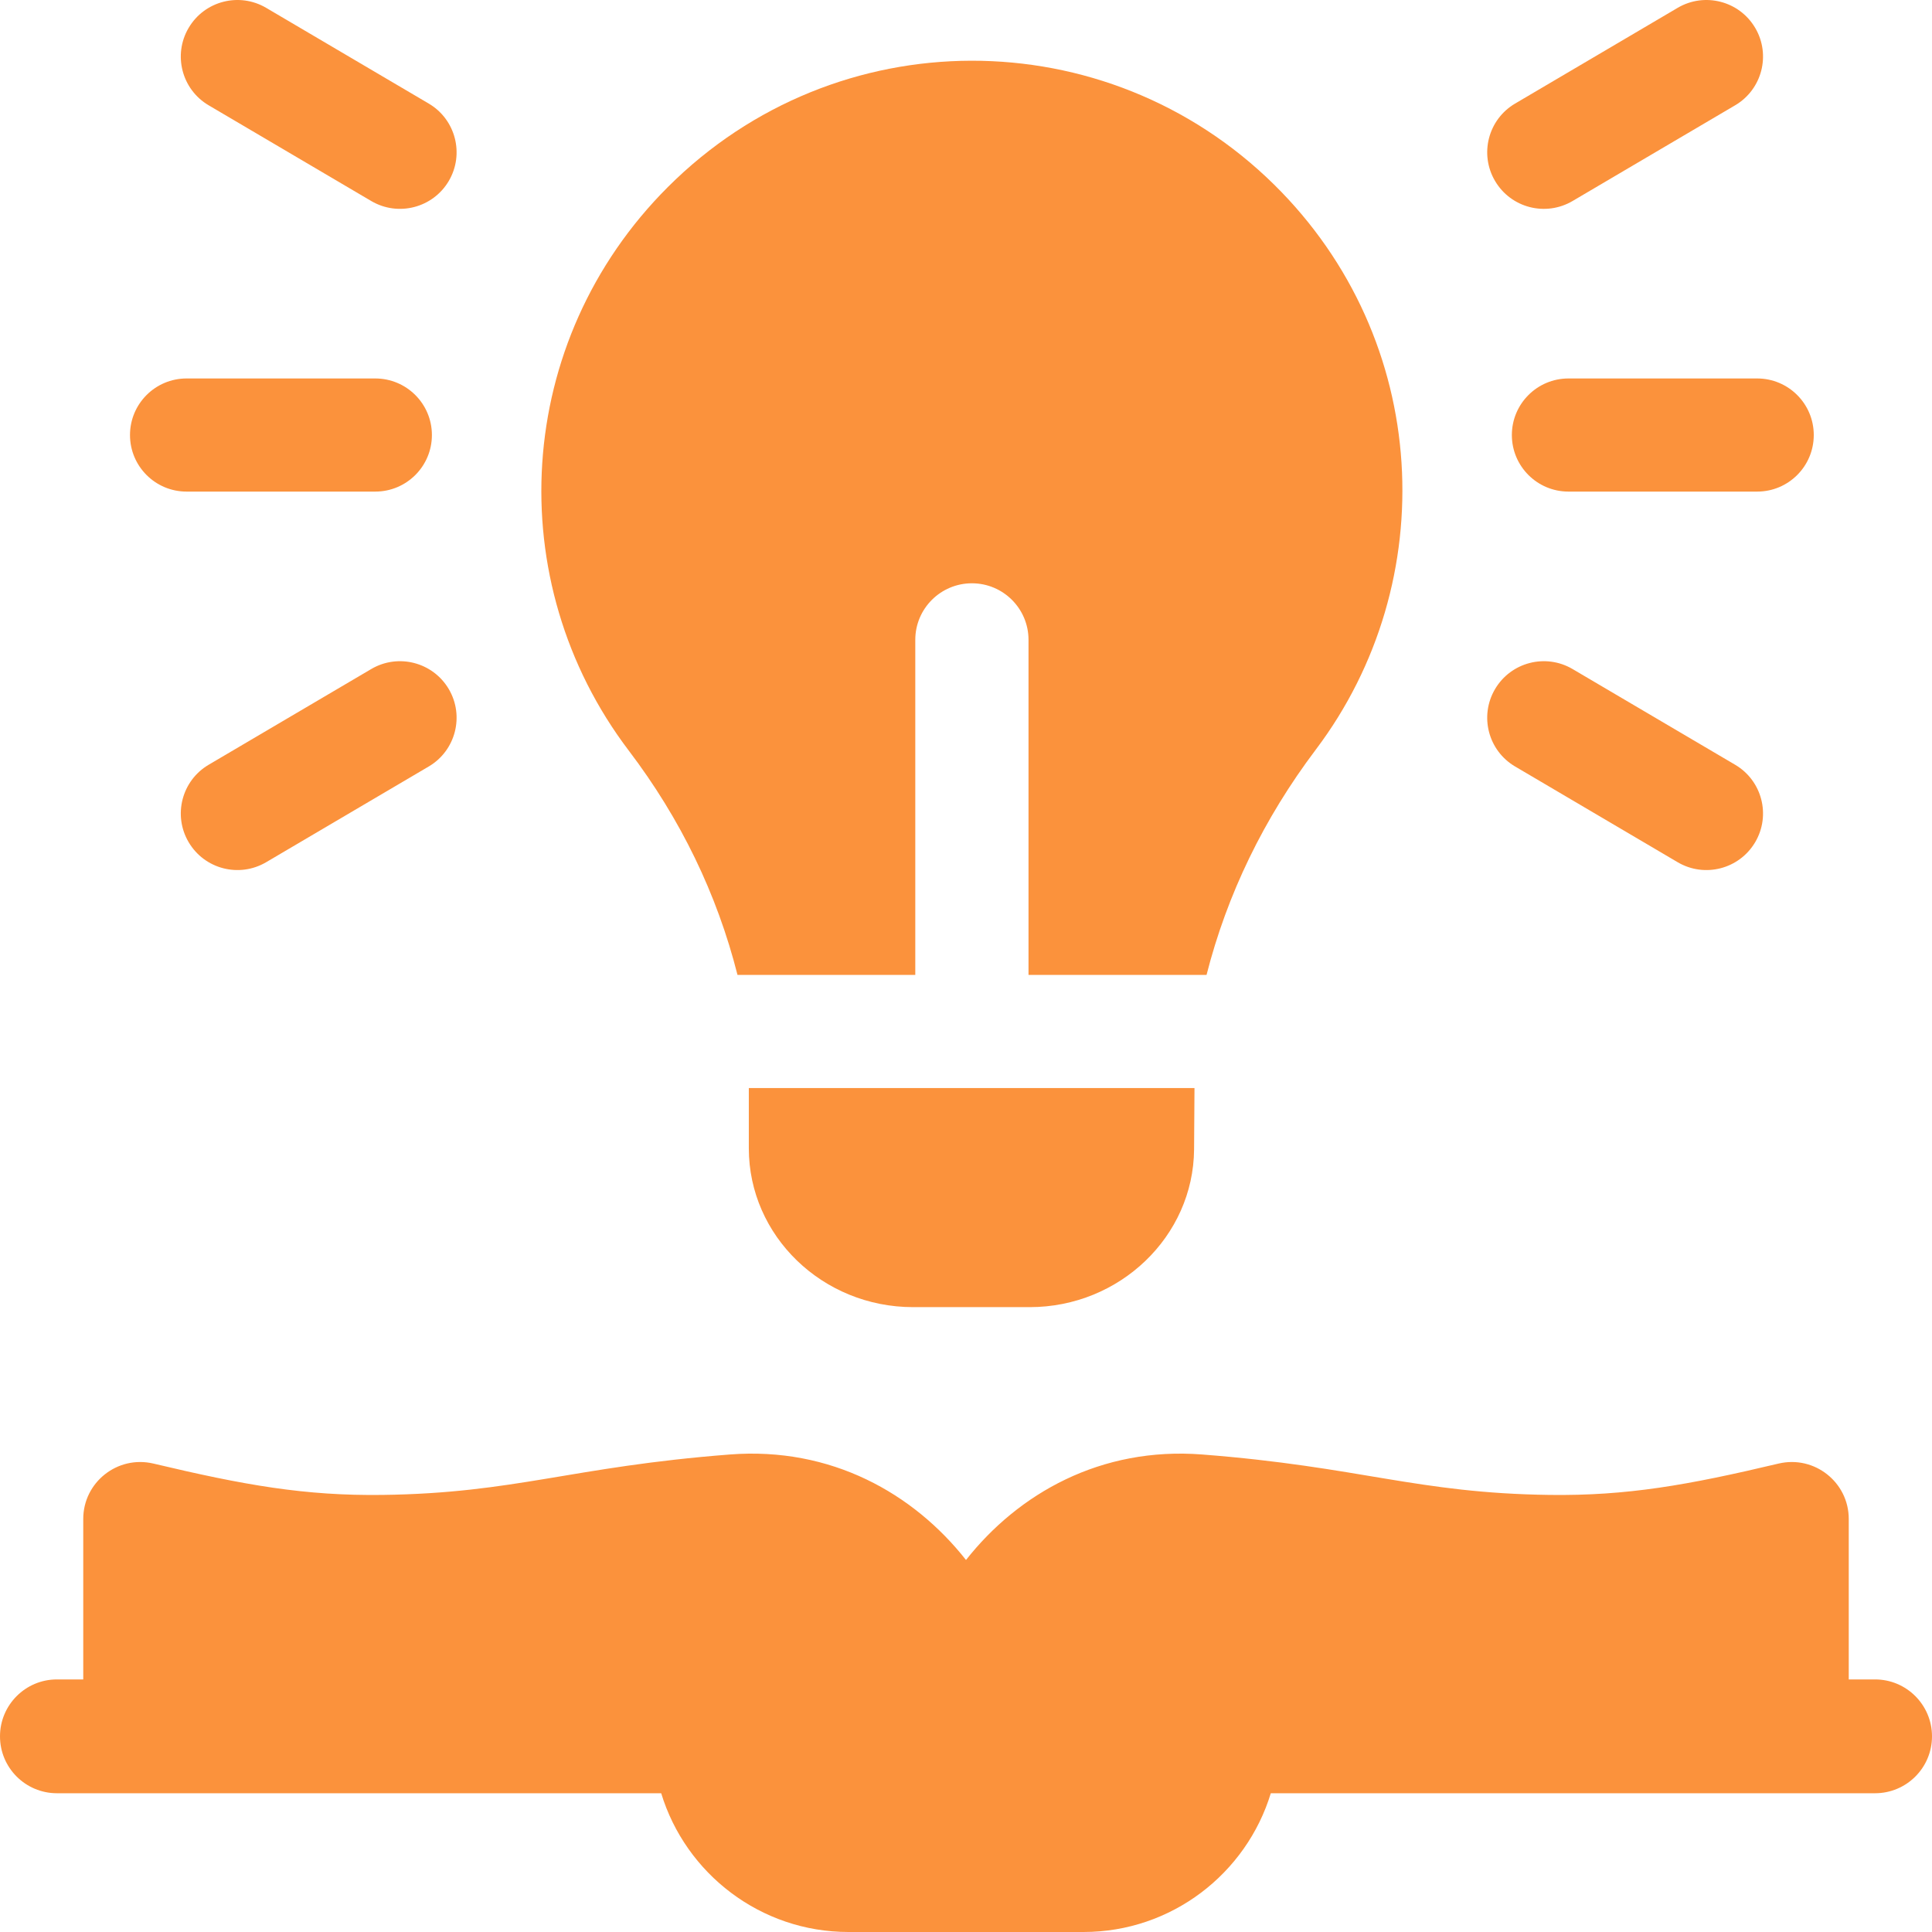
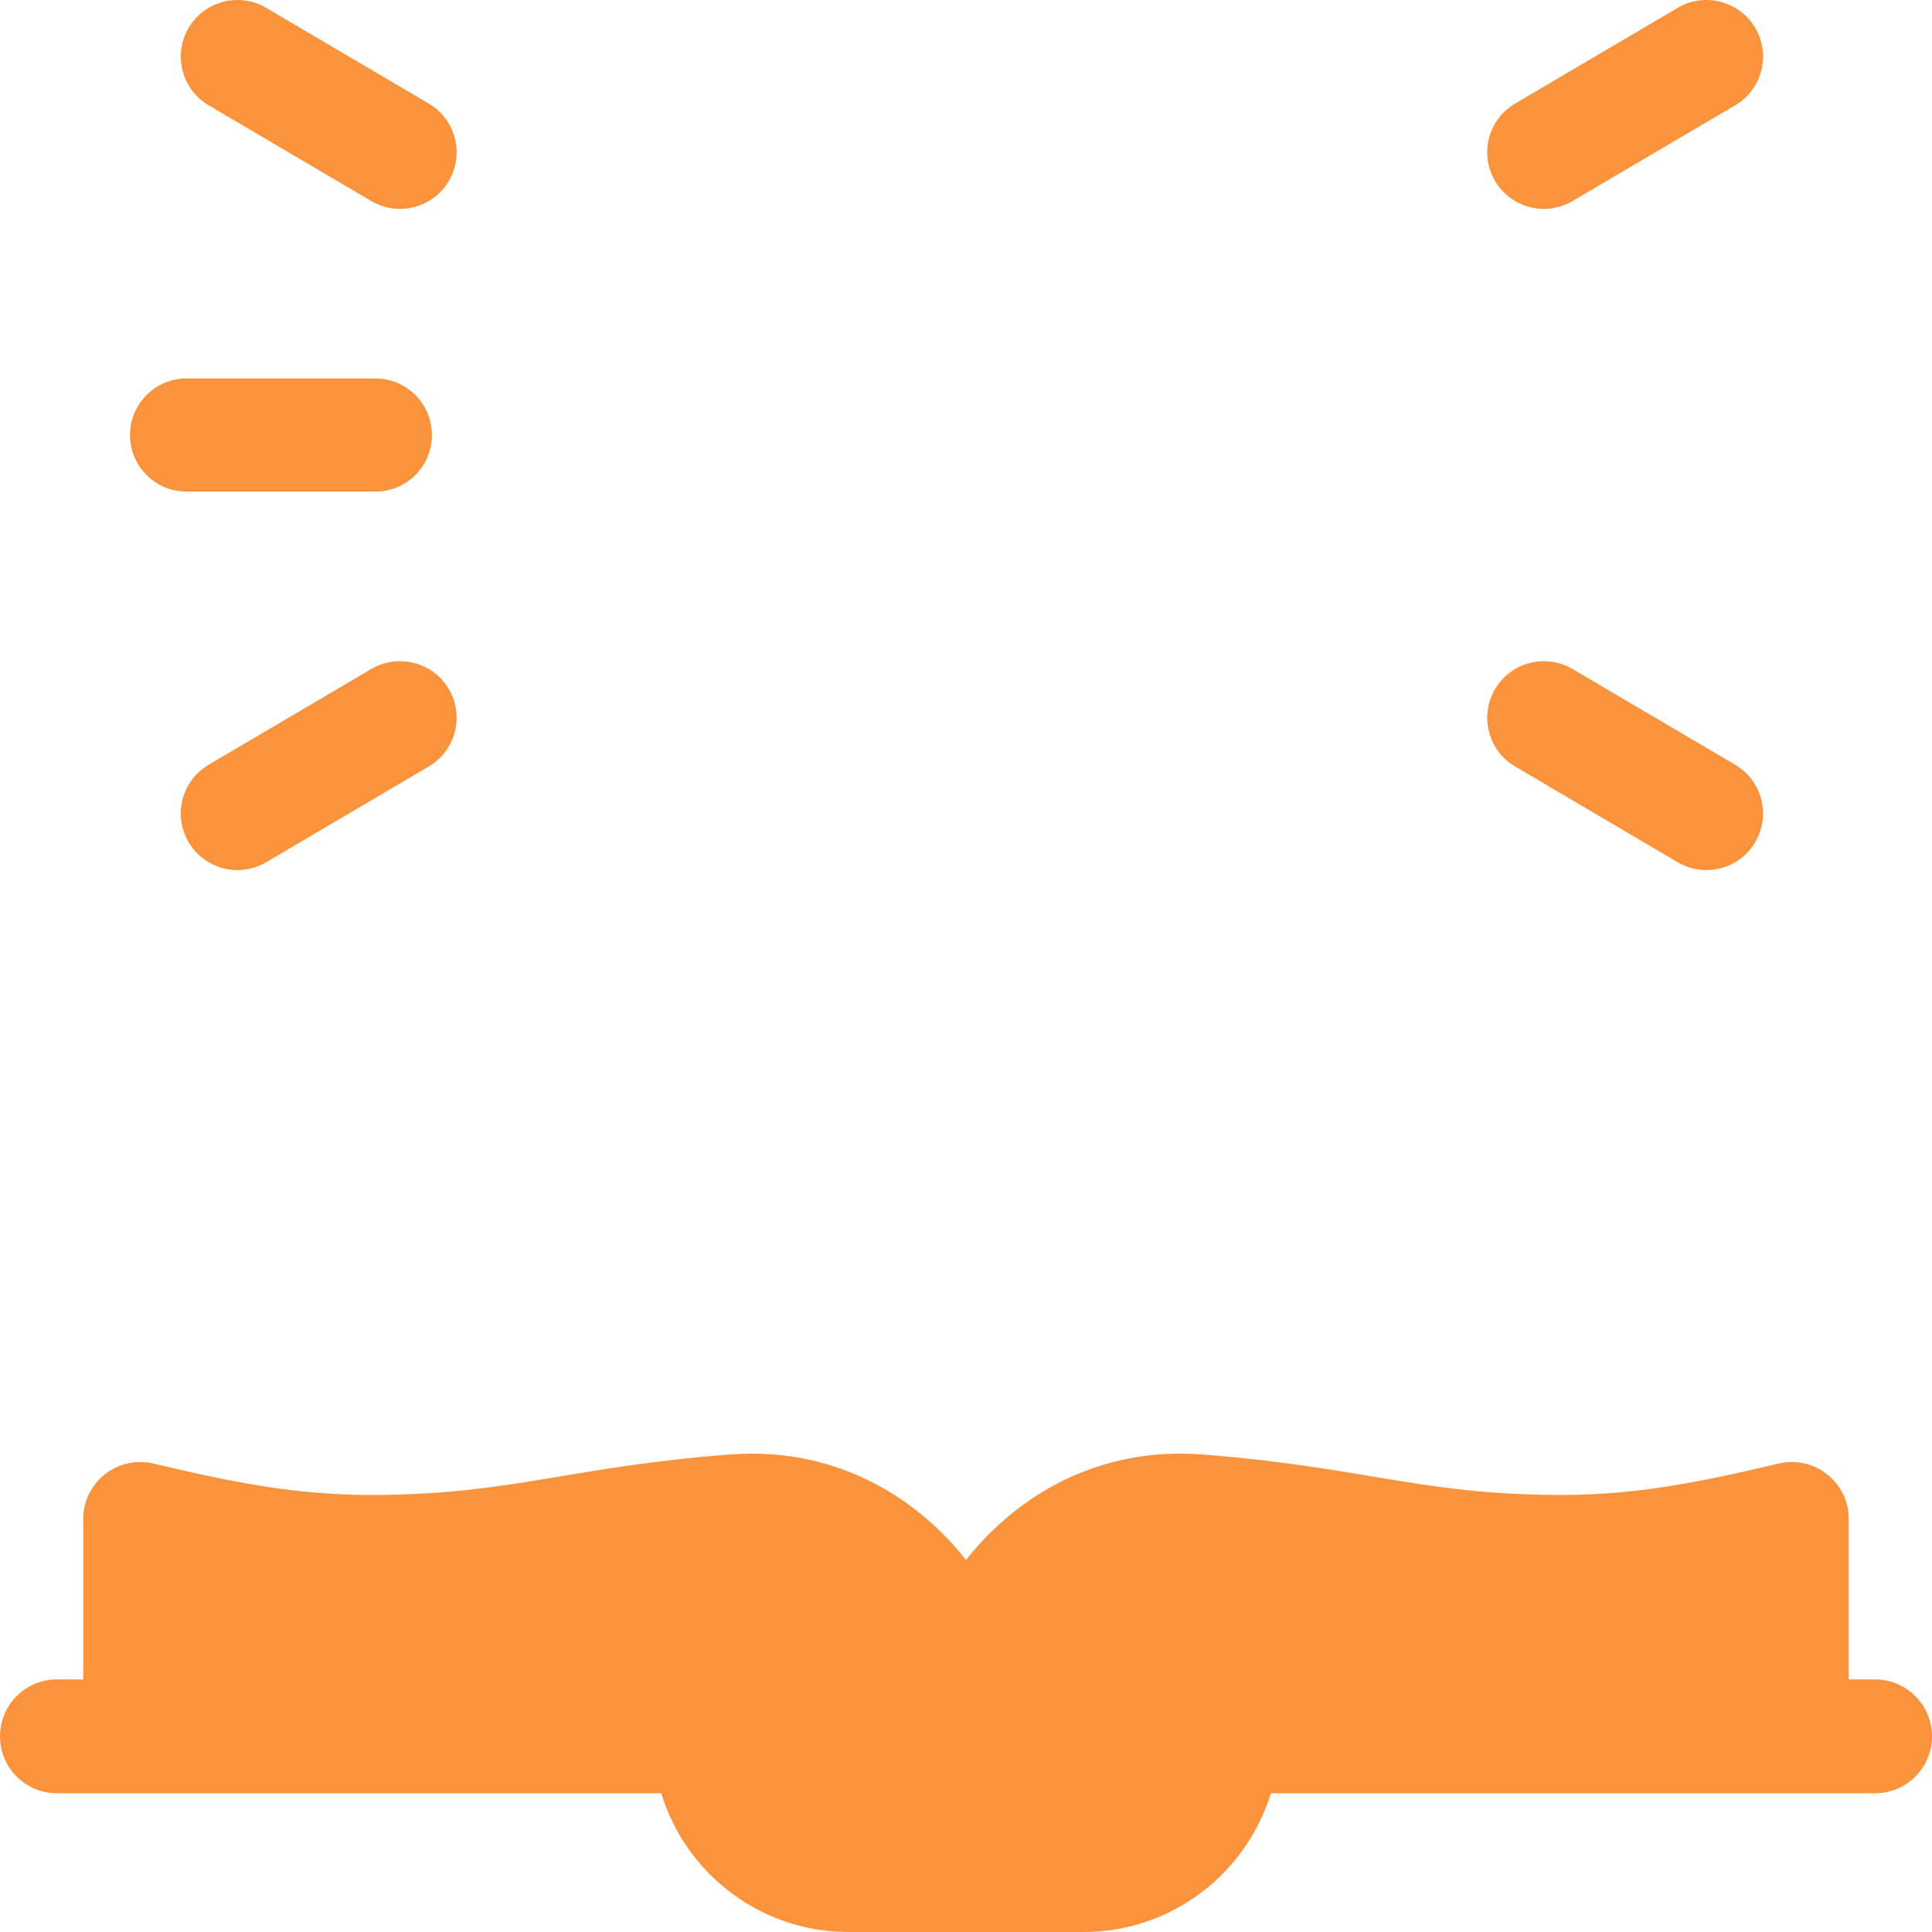
<svg xmlns="http://www.w3.org/2000/svg" width="56" height="56" viewBox="0 0 56 56" fill="none">
  <g clip-path="url(#clip0_1186_1404)">
    <path d="M54.349 48.679H53.587V44.027C53.587 42.969 52.598 42.177 51.554 42.422C48.916 43.049 47.16 43.36 44.913 43.331C41.061 43.28 39.436 42.515 34.843 42.159C31.907 41.932 29.519 43.289 28 45.217C26.481 43.289 24.093 41.932 21.157 42.159C16.569 42.514 14.936 43.281 11.087 43.331C8.84 43.36 7.084 43.049 4.446 42.422C3.403 42.177 2.413 42.968 2.413 44.027V48.679H1.65C0.739 48.679 0 49.418 0 50.329C0 51.24 0.739 51.978 1.65 51.978H19.165C19.873 54.304 22.04 56 24.595 56H31.405C33.96 56 36.127 54.304 36.835 51.978H54.349C55.261 51.978 56 51.24 56 50.329C56 49.418 55.261 48.679 54.349 48.679Z" fill="#FB923C" />
-     <path d="M19.362 5.418C14.886 9.886 14.498 16.848 18.227 21.759C19.729 23.737 20.784 25.916 21.377 28.259H26.53V18.546C26.53 17.64 27.267 16.907 28.171 16.907C29.077 16.907 29.812 17.641 29.812 18.546V28.259H34.972C35.568 25.92 36.63 23.728 38.142 21.724C41.803 16.872 41.501 9.856 36.931 5.351C32.067 0.559 24.241 0.545 19.362 5.418Z" fill="#FB923C" />
    <path d="M10.878 14.249C11.784 14.249 12.519 13.515 12.519 12.61C12.519 11.704 11.784 10.97 10.878 10.97H5.408C4.502 10.97 3.768 11.704 3.768 12.61C3.768 13.515 4.502 14.249 5.408 14.249H10.878Z" fill="#FB923C" />
    <path d="M50.294 22.167L45.581 19.392C44.8 18.933 43.795 19.193 43.335 19.973C42.875 20.753 43.135 21.758 43.916 22.217L48.628 24.992C49.41 25.452 50.415 25.191 50.875 24.411C51.335 23.631 51.075 22.626 50.294 22.167Z" fill="#FB923C" />
    <path d="M10.761 19.392L6.048 22.167C5.268 22.626 5.008 23.631 5.468 24.411C5.928 25.192 6.933 25.451 7.714 24.992L12.427 22.217C13.207 21.758 13.467 20.753 13.008 19.973C12.547 19.193 11.542 18.933 10.761 19.392Z" fill="#FB923C" />
    <path d="M45.581 5.827L50.294 3.052C51.075 2.593 51.335 1.588 50.875 0.808C50.415 0.027 49.409 -0.232 48.628 0.227L43.916 3.002C43.135 3.461 42.875 4.466 43.335 5.246C43.795 6.027 44.8 6.286 45.581 5.827Z" fill="#FB923C" />
    <path d="M12.427 3.002L7.714 0.227C6.933 -0.232 5.928 0.027 5.468 0.808C5.008 1.588 5.268 2.593 6.048 3.052L10.761 5.827C11.542 6.286 12.548 6.026 13.008 5.246C13.467 4.466 13.207 3.461 12.427 3.002Z" fill="#FB923C" />
-     <path d="M50.933 10.97H45.463C44.557 10.97 43.822 11.704 43.822 12.61C43.822 13.515 44.557 14.249 45.463 14.249H50.933C51.839 14.249 52.573 13.515 52.573 12.61C52.573 11.704 51.839 10.97 50.933 10.97Z" fill="#FB923C" />
-     <path d="M21.705 31.538V33.285C21.705 35.823 23.84 37.888 26.467 37.888H29.847C32.455 37.888 34.592 35.837 34.611 33.317L34.623 31.538L21.705 31.538Z" fill="#FB923C" />
  </g>
  <defs>
    <clipPath id="clip0_1186_1404">
      <rect width="56" height="56" fill="white" />
    </clipPath>
  </defs>
</svg>